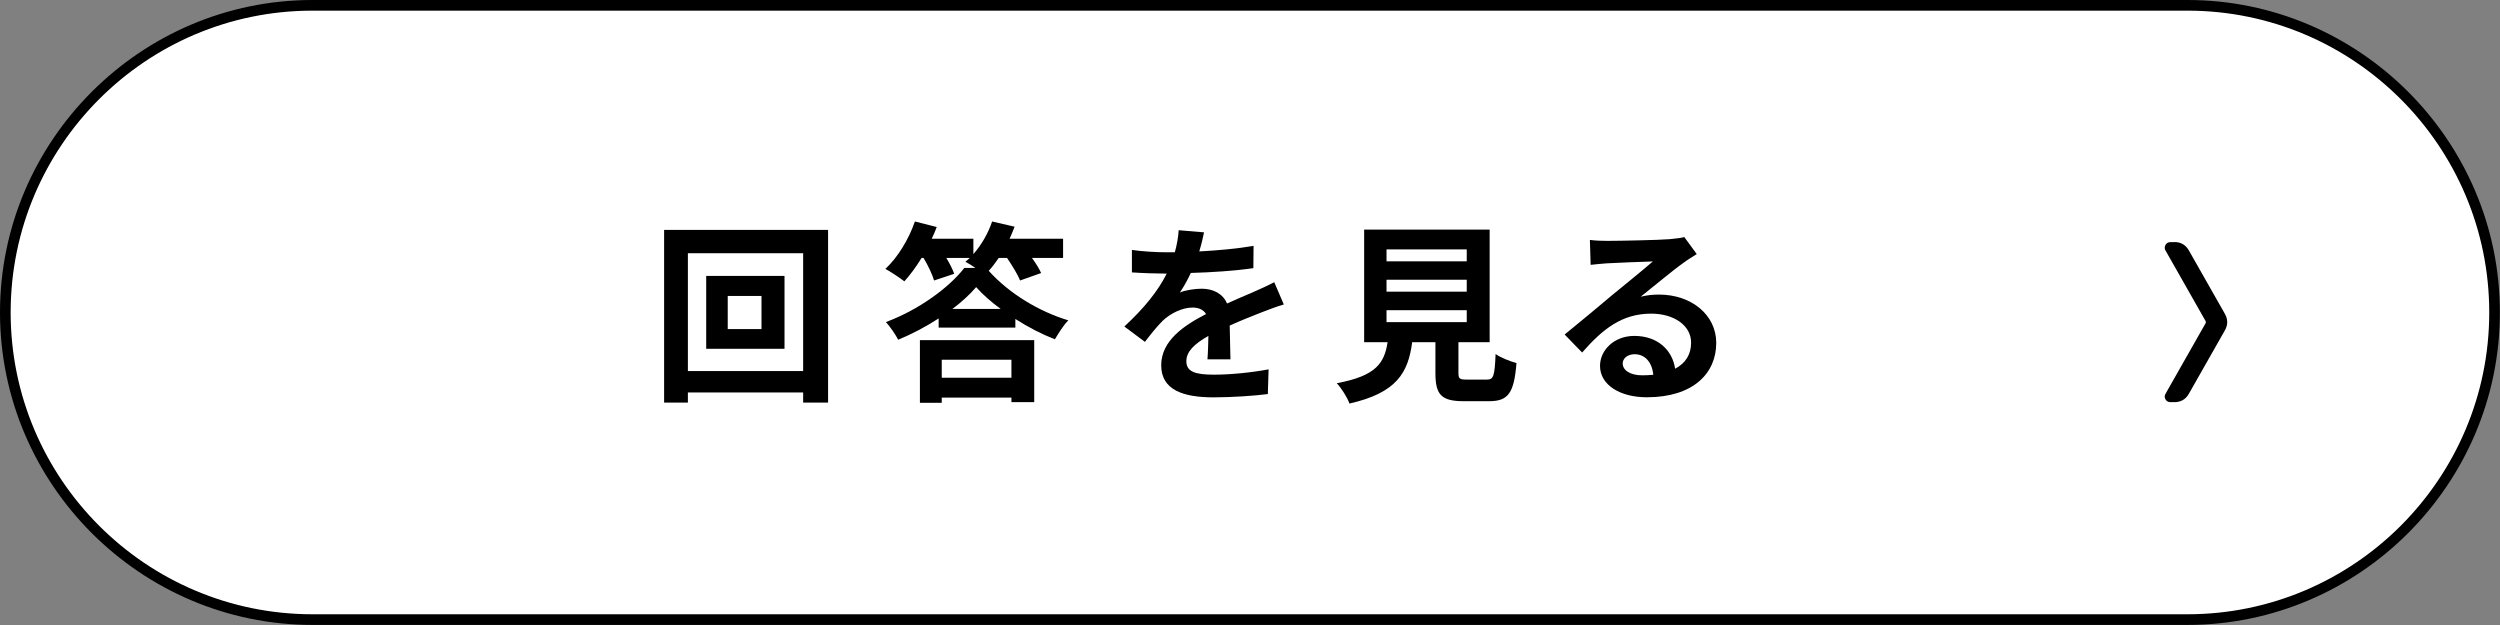
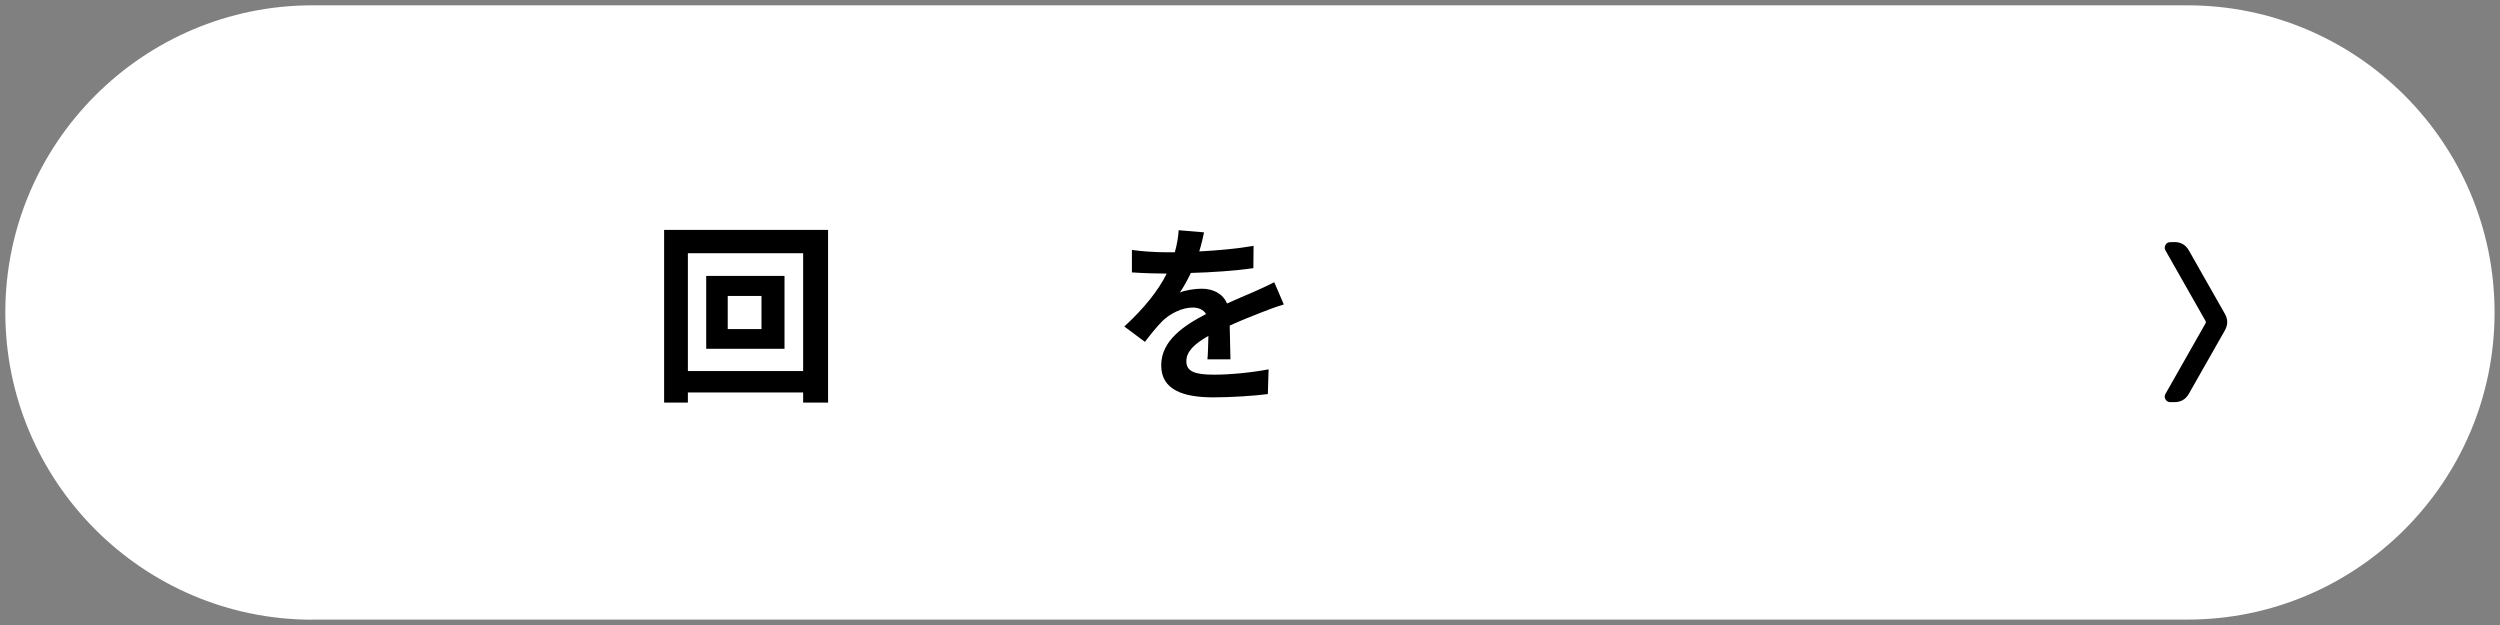
<svg xmlns="http://www.w3.org/2000/svg" id="_レイヤー_2" viewBox="0 0 234.67 58.67">
  <rect x="0" y="0" width="234.67" height="58.67" fill="#808080" stroke="none" />
  <g id="_レイヤー_1-2">
    <path d="M29.33,58.17C13.43,58.17.5,45.23.5,29.33S13.43.5,29.33.5h176c15.9,0,28.83,12.93,28.83,28.83s-12.93,28.83-28.83,28.83H29.33Z" style="fill:#fff;" />
-     <path d="M205.33,1c15.62,0,28.33,12.71,28.33,28.33s-12.71,28.33-28.33,28.33H29.33c-15.62,0-28.33-12.71-28.33-28.33S13.71,1,29.33,1h176M205.33,0H29.33C13.2,0,0,13.2,0,29.33s13.2,29.33,29.33,29.33h176c16.13,0,29.33-13.2,29.33-29.33S221.47,0,205.33,0h0Z" />
    <path d="M77.73,21.58v16.21h-2.34v-.95h-10.82v.95h-2.23v-16.21h15.39ZM75.39,34.83v-11.06h-10.82v11.06h10.82ZM73.64,25.9v6.84h-7.35v-6.84h7.35ZM71.48,27.78h-3.17v3.11h3.17v-3.11Z" />
-     <path d="M93.75,24.21c-.31.45-.61.86-.94,1.21,1.94,2.16,4.77,3.84,7.47,4.65-.49.5-.92,1.22-1.26,1.78-1.21-.47-2.5-1.13-3.71-1.91v.81h-7.2v-.86c-1.19.77-2.49,1.46-3.8,2-.23-.45-.74-1.21-1.15-1.66,3.03-1.12,5.91-3.21,7.36-5.08h1.04c-.34-.23-.68-.45-.94-.58.14-.11.27-.23.41-.36h-2.2c.31.52.59,1.06.74,1.49l-1.89.63c-.16-.56-.56-1.4-.99-2.12h-.18c-.52.85-1.08,1.6-1.62,2.2-.41-.32-1.28-.9-1.78-1.17,1.15-1.06,2.2-2.79,2.77-4.45l2.05.52c-.14.36-.29.74-.47,1.1h3.91v1.44c.76-.86,1.39-1.96,1.76-3.06l2.11.49c-.14.38-.31.76-.47,1.13h5.02v1.8h-2.92c.36.5.68,1.01.86,1.42l-1.98.7c-.22-.58-.74-1.4-1.22-2.12h-.81ZM86.35,31.93h10.73v5.82h-2.14v-.43h-6.54v.49h-2.05v-5.87ZM88.4,33.77v1.69h6.54v-1.69h-6.54ZM93.93,29c-.9-.67-1.71-1.37-2.3-2.05-.58.68-1.35,1.39-2.23,2.05h4.54Z" />
    <path d="M112.58,23.6c1.71-.09,3.51-.25,5.09-.52l-.02,2.09c-1.71.25-3.92.4-5.87.45-.31.67-.67,1.31-1.03,1.84.47-.22,1.44-.36,2.04-.36,1.1,0,2,.47,2.39,1.39.94-.43,1.69-.74,2.43-1.06.7-.31,1.33-.59,2-.94l.9,2.09c-.58.16-1.53.52-2.14.76-.81.32-1.84.72-2.94,1.22.02,1.01.05,2.34.07,3.17h-2.16c.05-.54.07-1.4.09-2.2-1.35.77-2.07,1.48-2.07,2.38,0,.99.85,1.26,2.61,1.26,1.53,0,3.53-.2,5.11-.5l-.07,2.32c-1.19.16-3.4.31-5.09.31-2.83,0-4.92-.68-4.92-3.01s2.16-3.75,4.21-4.81c-.27-.45-.76-.61-1.26-.61-1.01,0-2.12.58-2.81,1.24-.54.54-1.06,1.19-1.67,1.98l-1.93-1.44c1.89-1.75,3.17-3.35,3.98-4.97h-.23c-.74,0-2.05-.04-3.04-.11v-2.11c.92.14,2.25.22,3.17.22h.86c.2-.72.32-1.42.36-2.07l2.38.2c-.09.45-.22,1.04-.45,1.8Z" />
-     <path d="M139.58,35.63c.61,0,.72-.31.81-2.4.45.34,1.4.7,1.96.85-.23,2.85-.79,3.58-2.58,3.58h-2.38c-2.14,0-2.65-.65-2.65-2.66v-2.88h-2.18c-.38,2.86-1.44,4.75-5.89,5.76-.2-.58-.77-1.46-1.19-1.91,3.69-.68,4.47-1.89,4.77-3.85h-2.2v-10.57h11.78v10.57h-2.93v2.86c0,.58.11.65.79.65h1.87ZM130.15,24.53h7.53v-1.12h-7.53v1.12ZM130.15,27.38h7.53v-1.12h-7.53v1.12ZM130.15,30.24h7.53v-1.12h-7.53v1.12Z" />
-     <path d="M150.9,22.61c.95,0,4.81-.07,5.83-.16.74-.07,1.15-.13,1.37-.2l1.17,1.6c-.42.27-.85.52-1.26.83-.97.68-2.86,2.27-4,3.17.59-.14,1.13-.2,1.71-.2,3.06,0,5.38,1.91,5.38,4.54,0,2.85-2.16,5.1-6.52,5.1-2.5,0-4.39-1.15-4.39-2.95,0-1.46,1.31-2.81,3.22-2.81,2.23,0,3.58,1.37,3.83,3.08.99-.52,1.5-1.35,1.5-2.45,0-1.62-1.62-2.72-3.75-2.72-2.75,0-4.56,1.46-6.48,3.65l-1.64-1.69c1.28-1.03,3.46-2.86,4.52-3.75,1.01-.83,2.88-2.34,3.76-3.11-.92.02-3.4.13-4.36.18-.49.04-1.06.09-1.48.14l-.07-2.34c.5.07,1.13.09,1.64.09ZM154.15,35.23c.38,0,.72-.02,1.04-.05-.11-1.17-.77-1.93-1.75-1.93-.68,0-1.12.41-1.12.86,0,.67.74,1.12,1.82,1.12Z" />
    <path d="M204.1,22.72c.61,0,1.06.26,1.36.78l3.38,5.95c.3.52.3,1.05,0,1.57l-3.38,5.95c-.3.52-.75.78-1.36.78h-.37c-.2,0-.36-.09-.46-.26-.1-.18-.1-.35,0-.52l3.76-6.62c.04-.07.04-.15,0-.22l-3.76-6.62c-.1-.17-.09-.34,0-.52.1-.18.25-.26.46-.26h.37Z" />
  </g>
</svg>